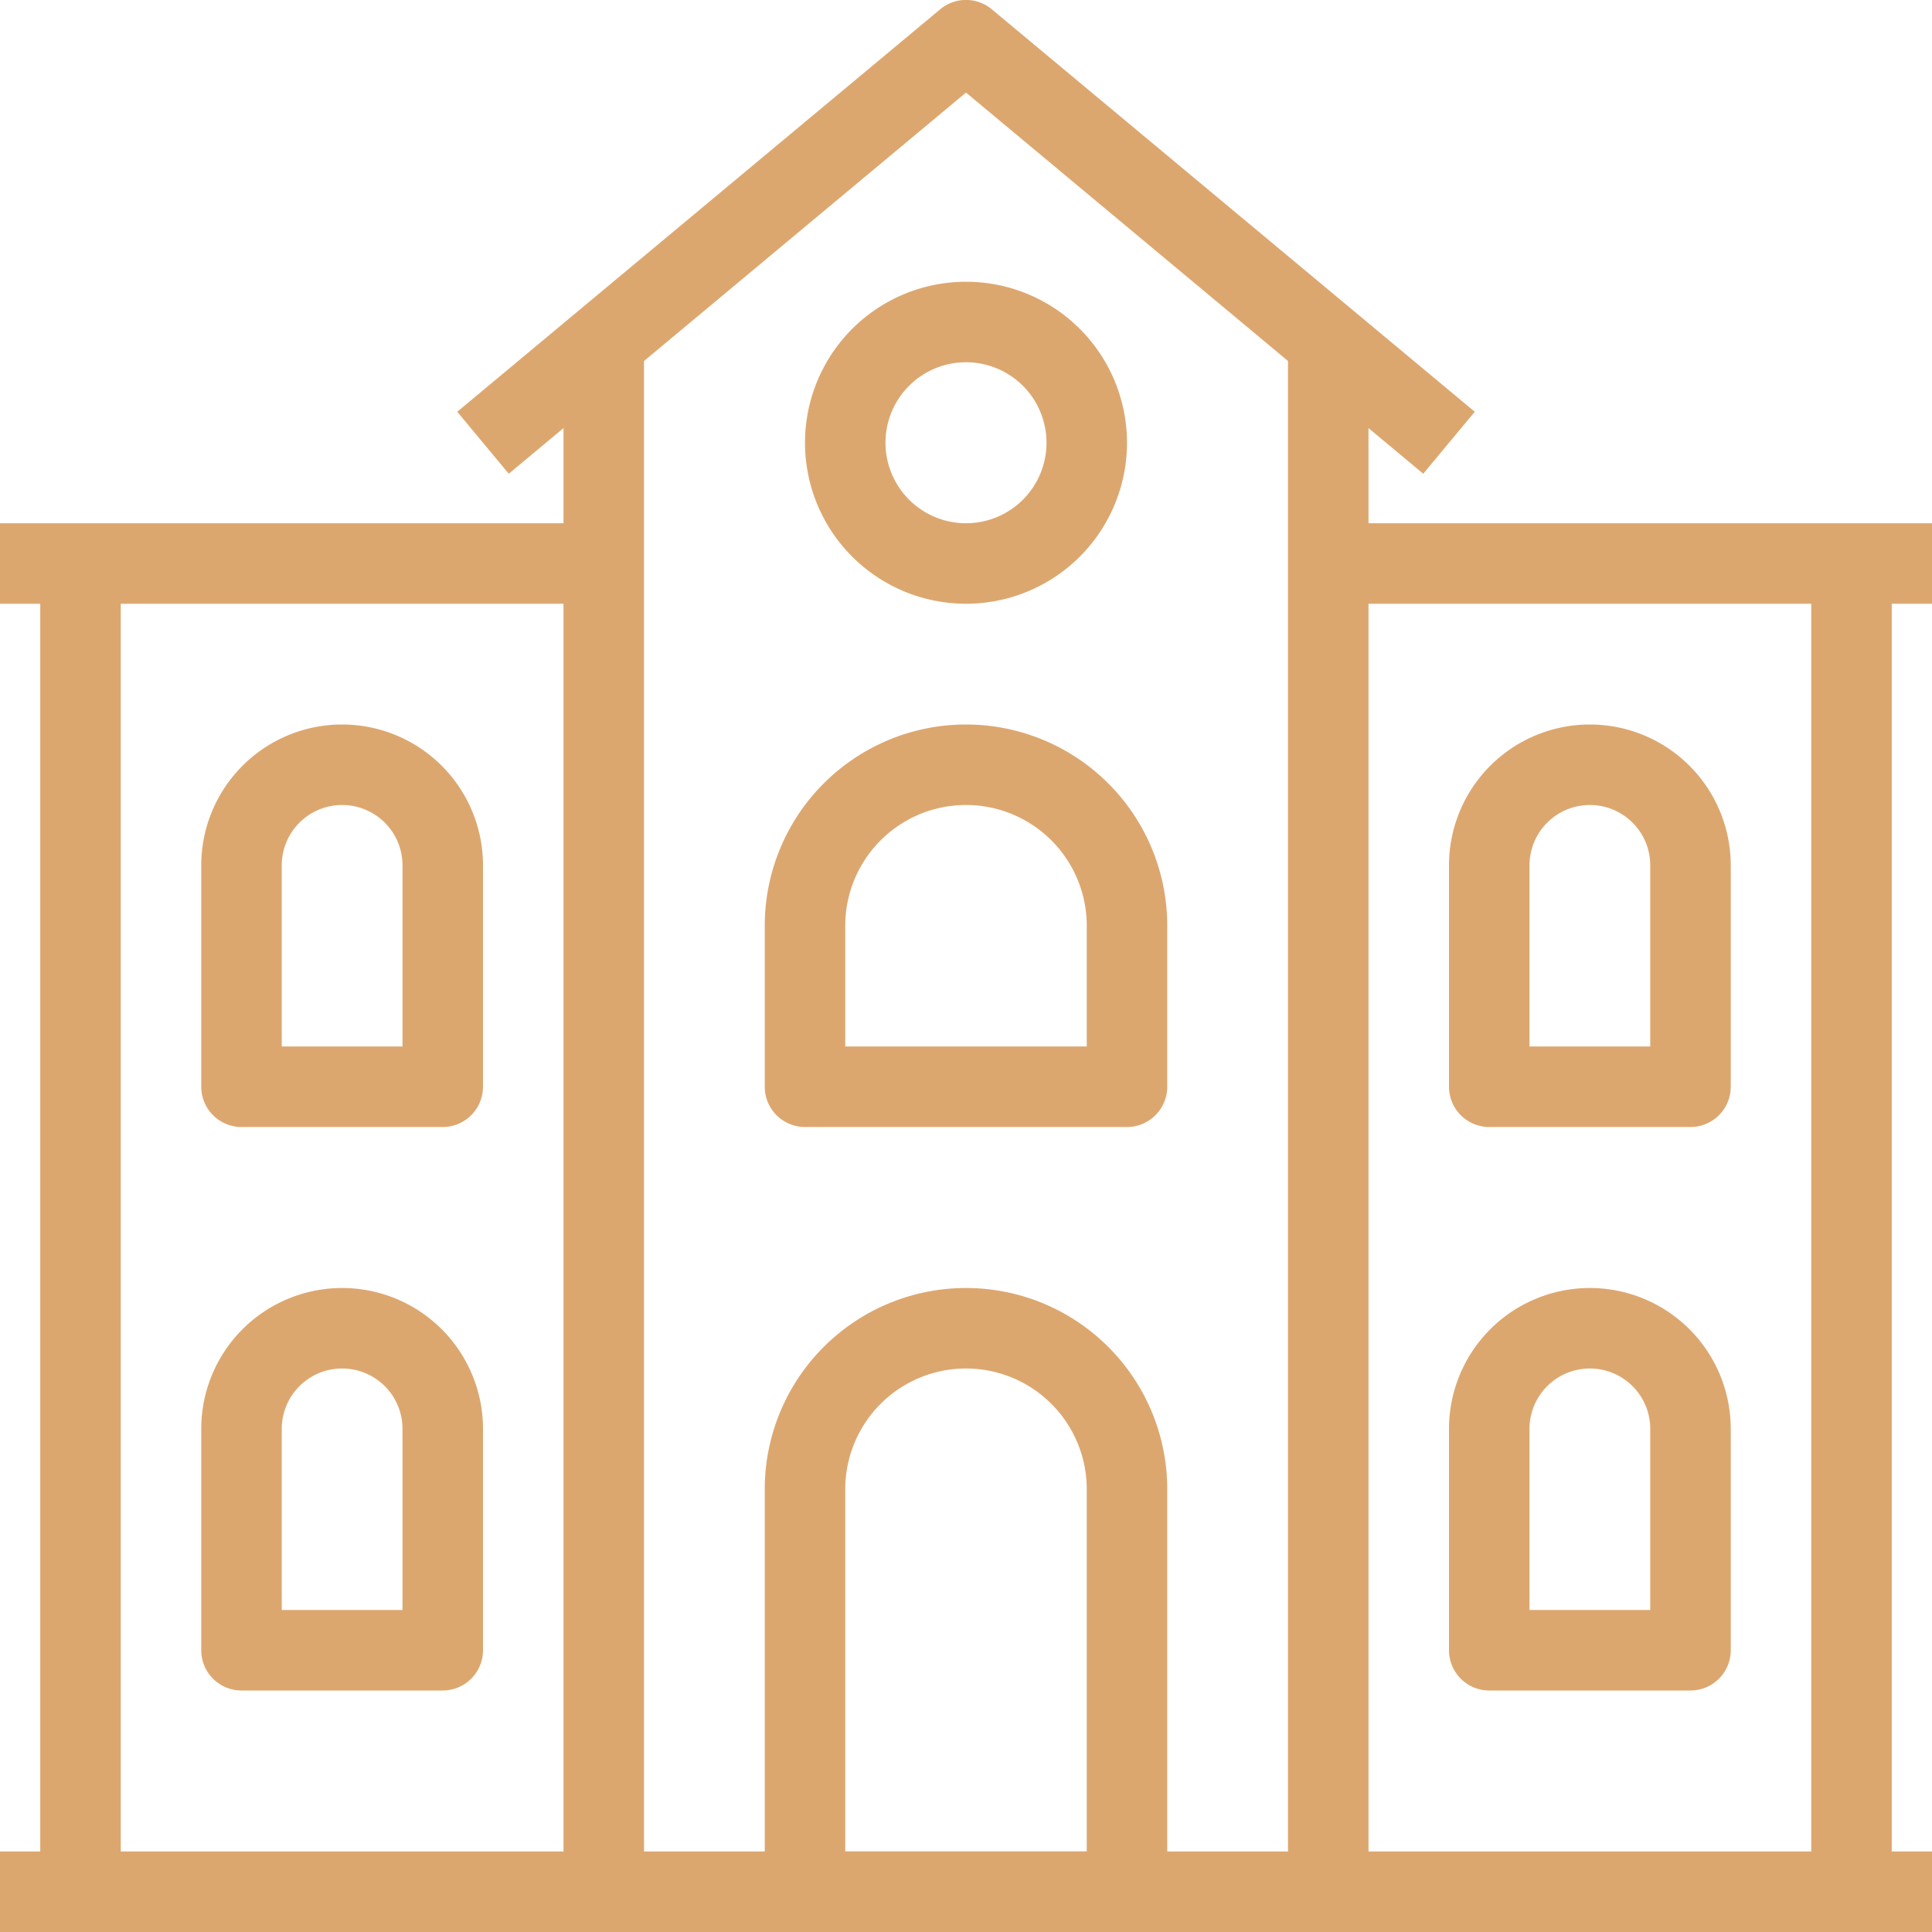
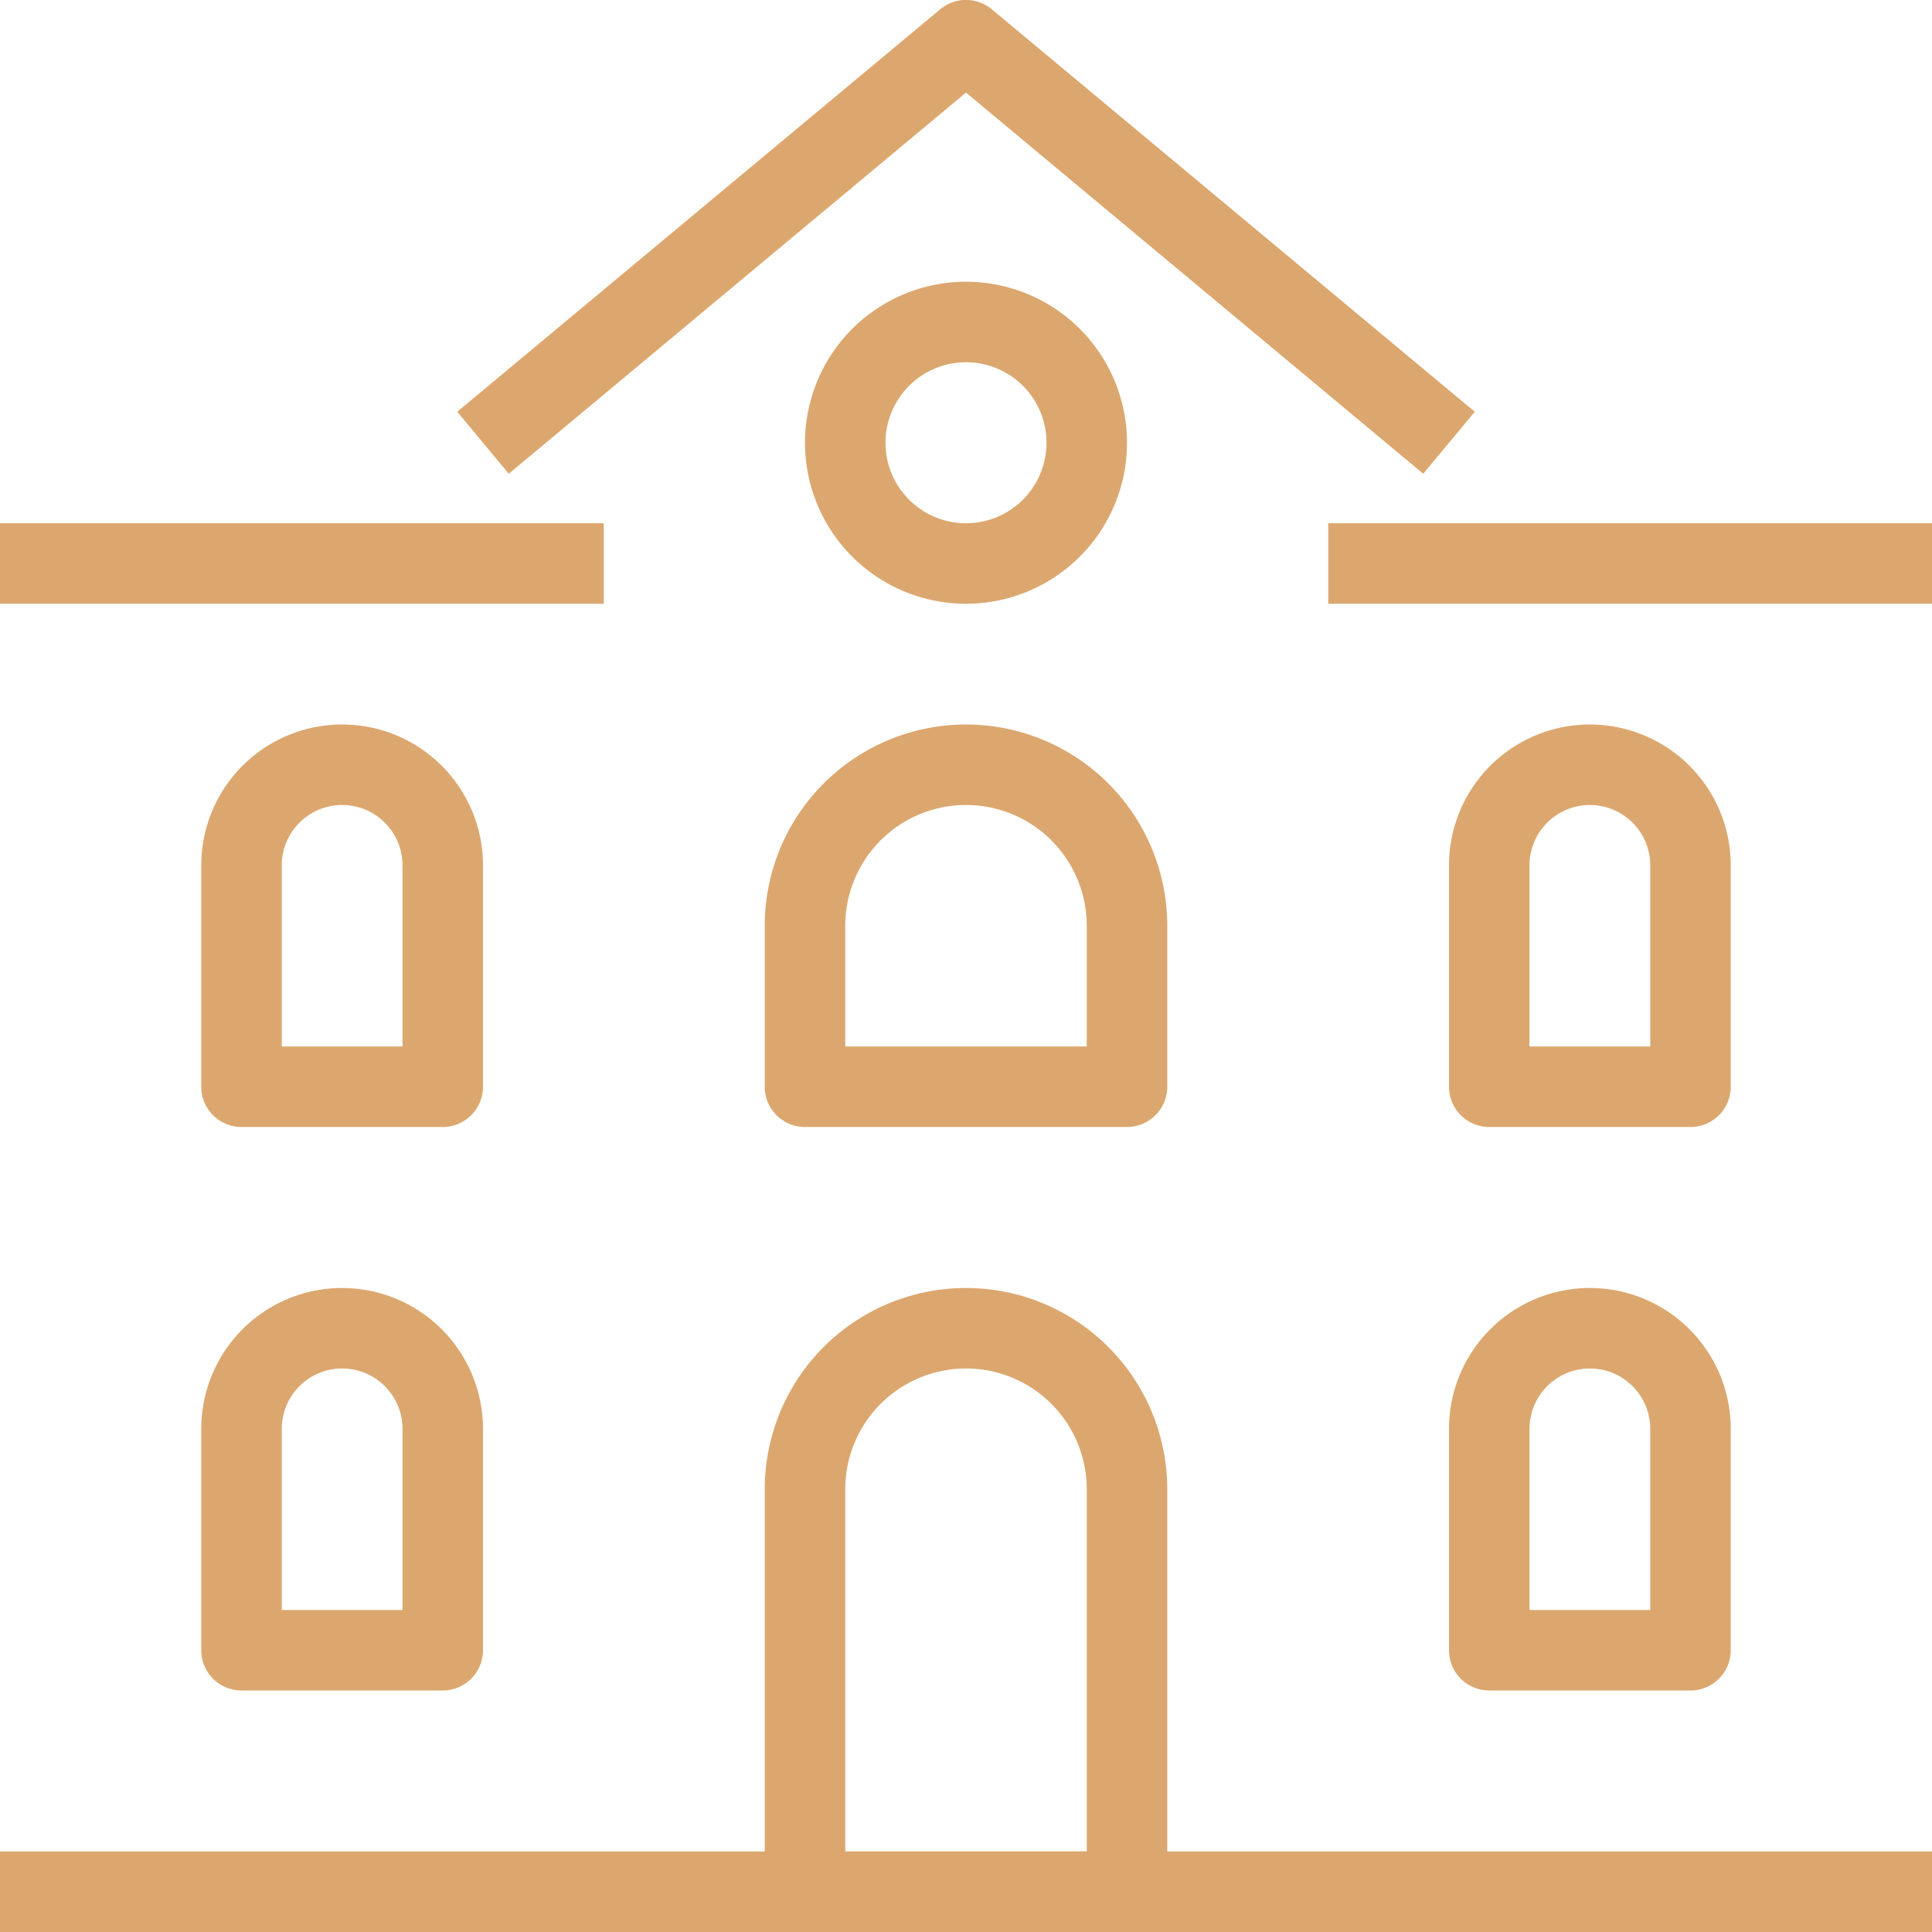
<svg xmlns="http://www.w3.org/2000/svg" viewBox="0 0 48 48" style="&#10;    /* fill: #dca76f; */&#10;">
  <defs>
    <style>.cls-1{fill:#dca76f}</style>
  </defs>
  <g id="Layer_2" data-name="Layer 2">
    <g id="_1" data-name="1">
-       <path class="cls-1" d="M45 14h2v33h-2zM1 14h2v33H1zM32 8.5h2V47h-2zM14 8.5h2V47h-2z" />
      <path class="cls-1" d="M0 46h48v2H0zM33 13h15v2H33zM0 13h15v2H0zM35.36 11.77 24 2.3l-11.36 9.47-1.28-1.54 12-10a1 1 0 0 1 1.28 0l12 10z" />
      <path class="cls-1" d="M28 48h-8a1 1 0 0 1-1-1V37a5 5 0 0 1 10 0v10a1 1 0 0 1-1 1zm-7-2h6v-9a3 3 0 0 0-6 0zM28 28h-8a1 1 0 0 1-1-1v-4a5 5 0 0 1 10 0v4a1 1 0 0 1-1 1zm-7-2h6v-3a3 3 0 0 0-6 0zM11 42H6a1 1 0 0 1-1-1v-5.5a3.5 3.5 0 0 1 7 0V41a1 1 0 0 1-1 1zm-4-2h3v-4.5a1.5 1.5 0 0 0-3 0zM11 28H6a1 1 0 0 1-1-1v-5.5a3.5 3.5 0 0 1 7 0V27a1 1 0 0 1-1 1zm-4-2h3v-4.5a1.5 1.5 0 0 0-3 0zM42 42h-5a1 1 0 0 1-1-1v-5.5a3.5 3.5 0 0 1 7 0V41a1 1 0 0 1-1 1zm-4-2h3v-4.5a1.5 1.5 0 0 0-3 0zM42 28h-5a1 1 0 0 1-1-1v-5.5a3.5 3.5 0 0 1 7 0V27a1 1 0 0 1-1 1zm-4-2h3v-4.5a1.5 1.5 0 0 0-3 0zM24 15a4 4 0 1 1 4-4 4 4 0 0 1-4 4zm0-6a2 2 0 1 0 2 2 2 2 0 0 0-2-2z" />
    </g>
  </g>
</svg>